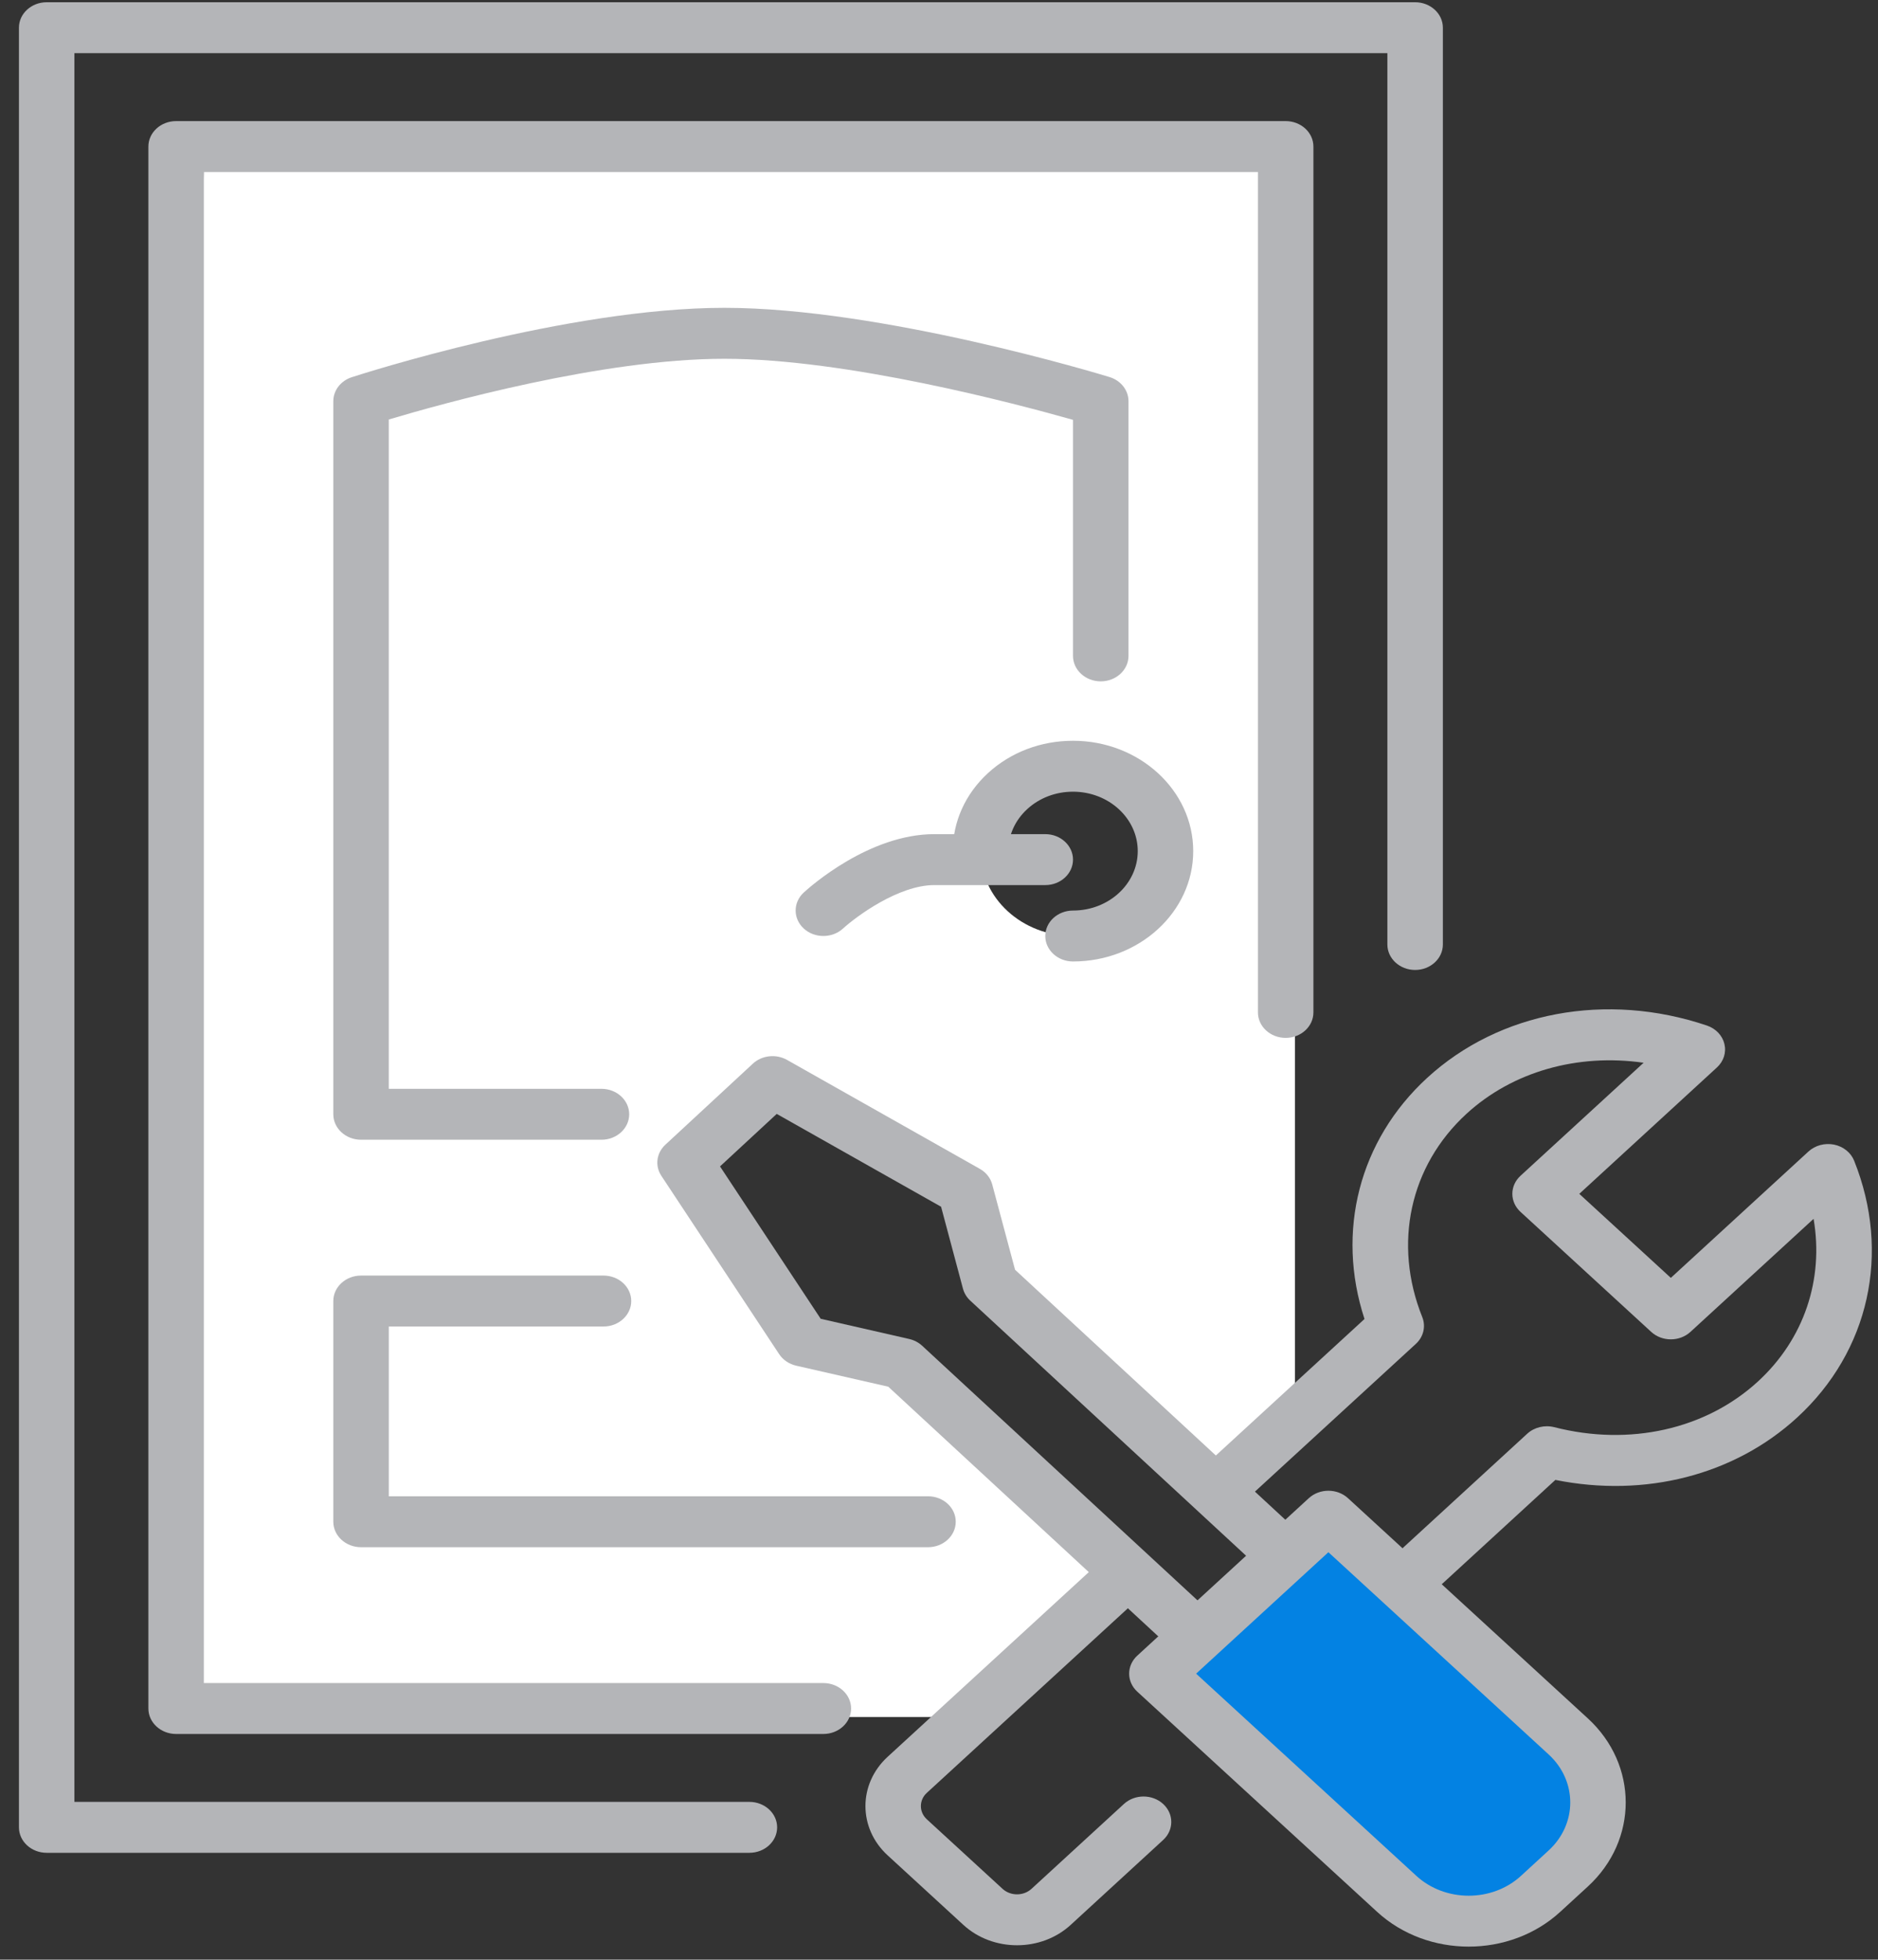
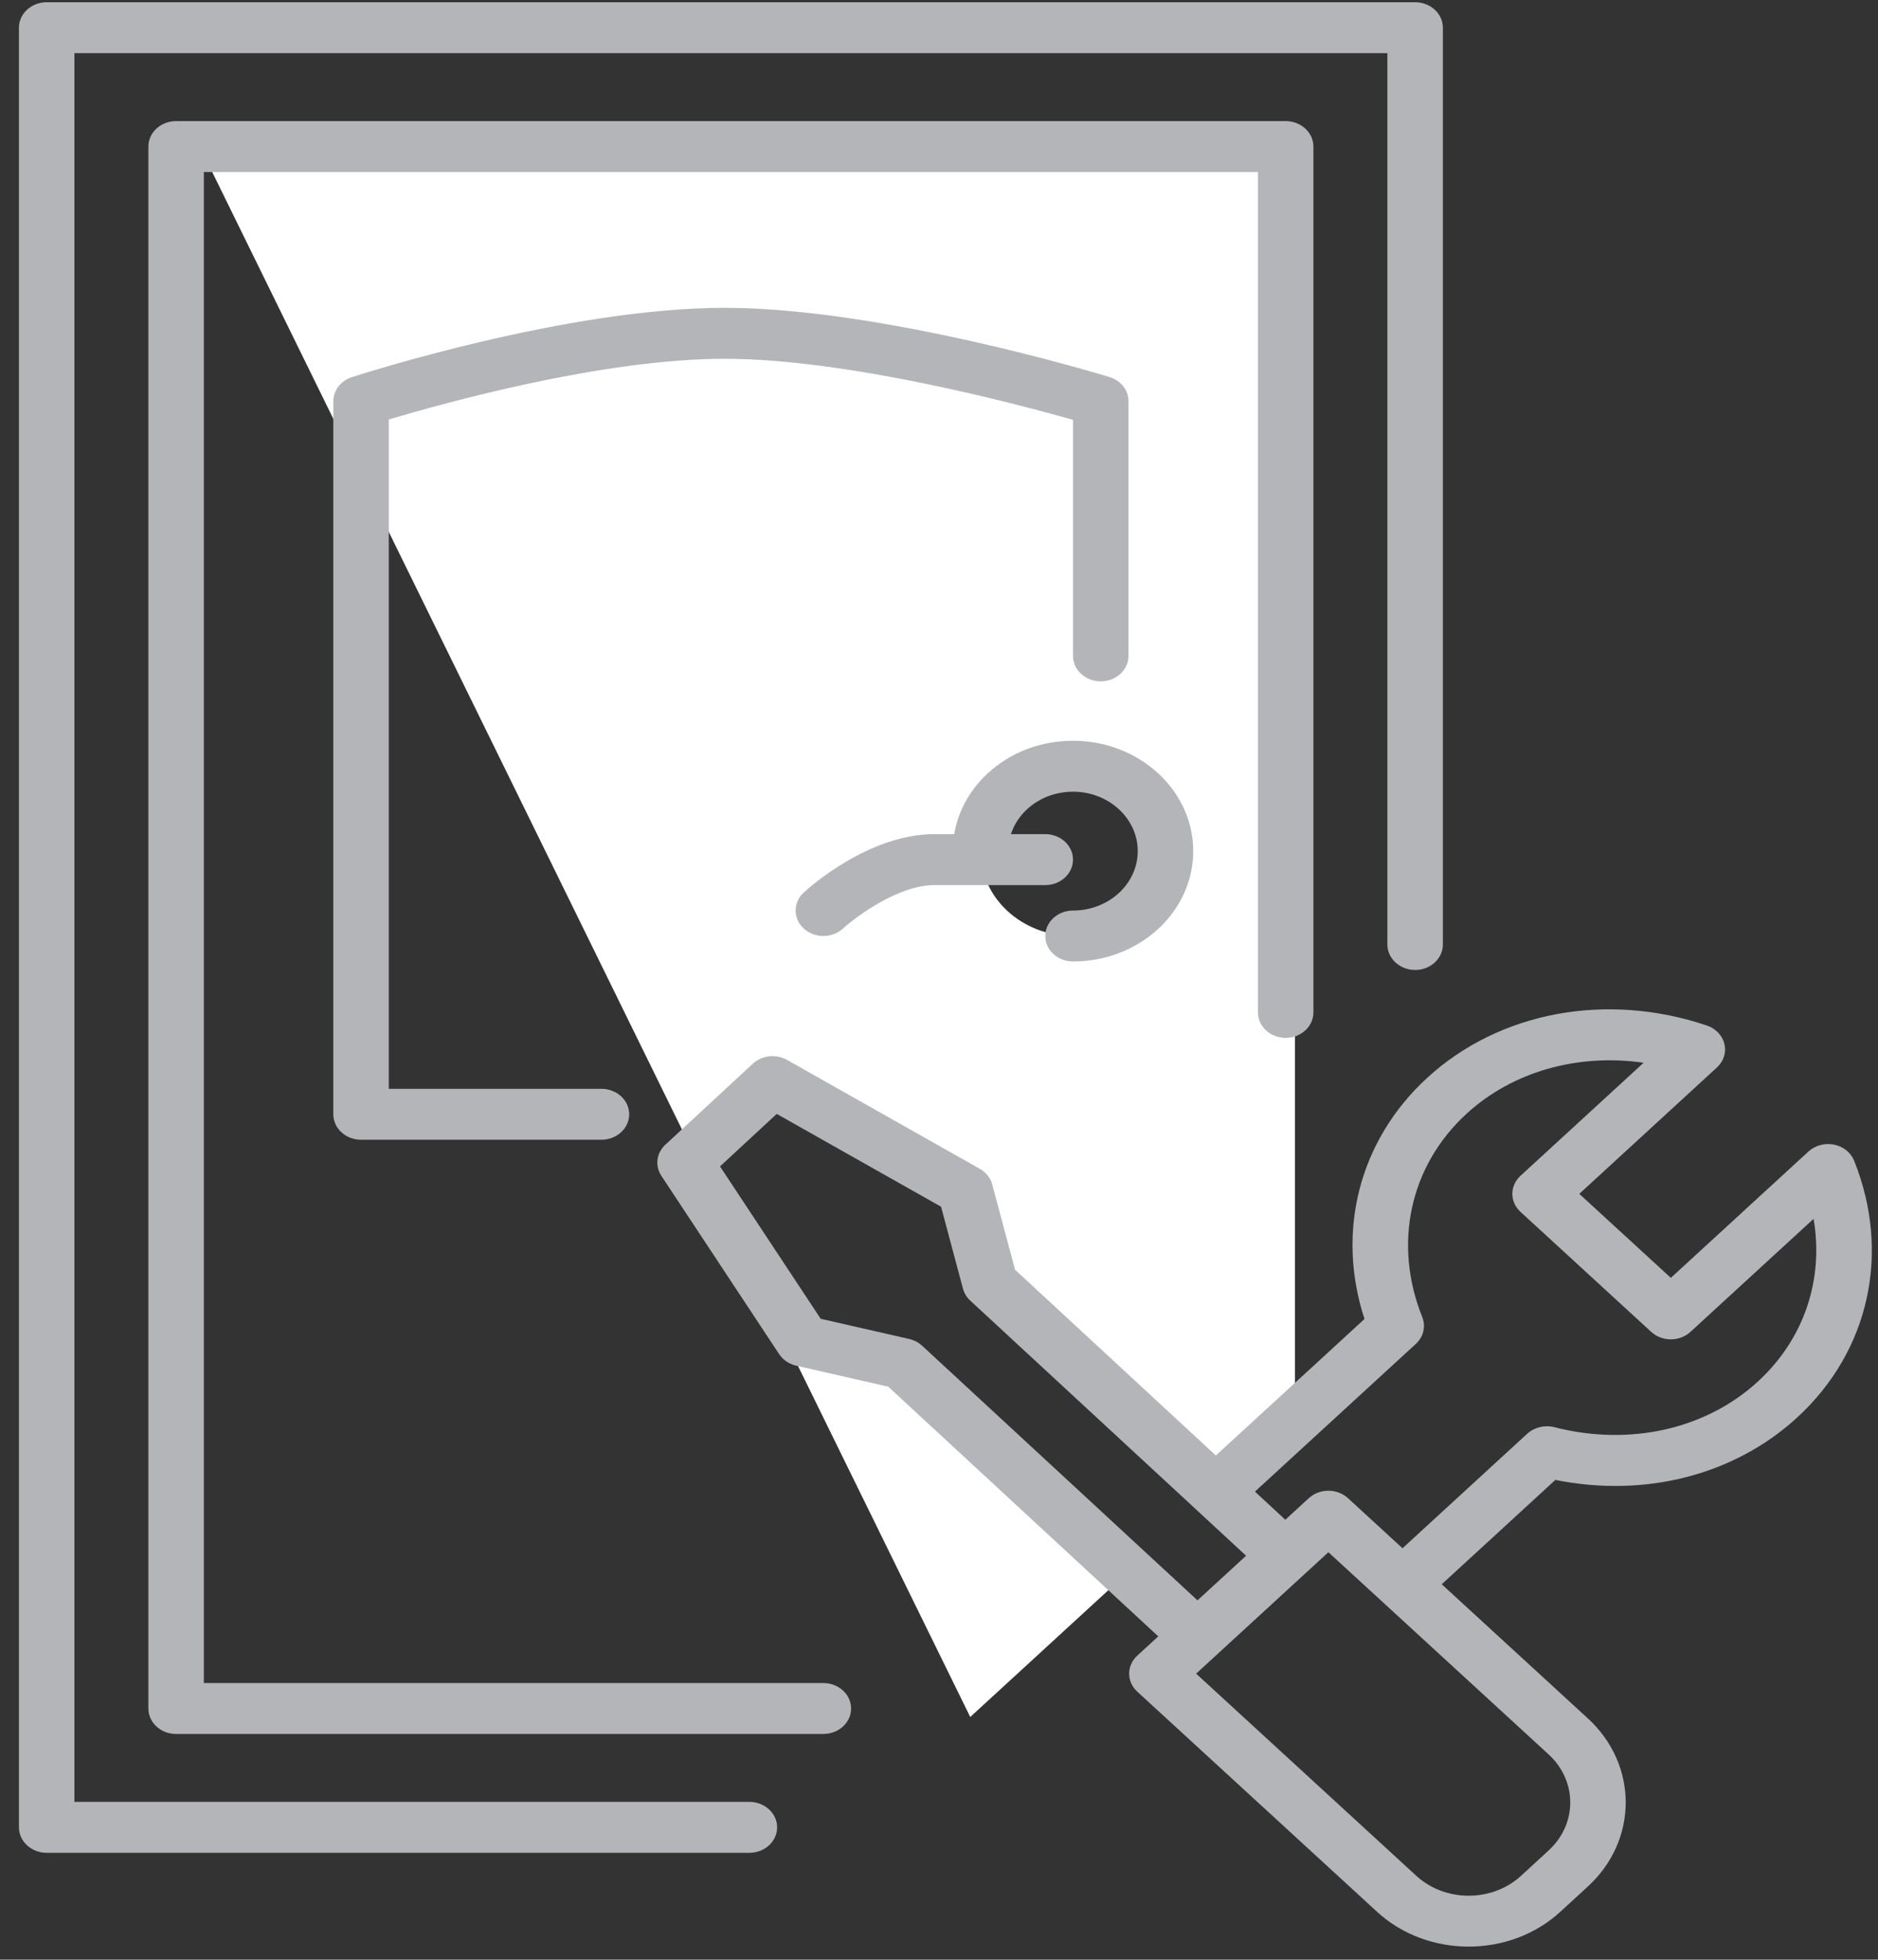
<svg xmlns="http://www.w3.org/2000/svg" width="93px" height="97px" viewBox="0 0 93 97" version="1.1">
  <rect x="0" y="0" width="93" height="97" fill="#333333" stroke="none" />
  <g id="Page-1" stroke="none" stroke-width="1" fill="none" fill-rule="evenodd">
    <g id="Desktop-HD" transform="translate(-715, -1394)">
      <g id="Section-2" transform="translate(181.48, 1134)" fill-rule="nonzero">
        <g id="Group-5" transform="translate(533, 0.765)">
          <g id="Doors" transform="translate(0.457, 258.235)">
            <g id="Door" transform="translate(47.543, 49) scale(1, -1) translate(-47.543, -49) translate(0.543, 0.5)">
              <g id="g2227" transform="translate(8.7, 11.511)" fill="#FFFFFF">
-                 <path d="M43.957,47.061 C46.486,47.061 48.535,45.18 48.535,42.859 C48.535,40.538 46.486,38.657 43.957,38.657 C41.427,38.657 39.378,40.538 39.378,42.859 C39.378,45.18 41.427,47.061 43.957,47.061 M46.669,7.159 L35.504,17.479 L30.564,18.597 L24.736,27.432 L29.084,31.458 L38.64,26.074 L39.852,21.504 L51.036,11.168 L54.946,15.596 L54.946,77.315 L0.916,77.315 L0,0 L38.867,0 L46.669,7.159 Z" id="path2229" />
+                 <path d="M43.957,47.061 C46.486,47.061 48.535,45.18 48.535,42.859 C48.535,40.538 46.486,38.657 43.957,38.657 C41.427,38.657 39.378,40.538 39.378,42.859 C39.378,45.18 41.427,47.061 43.957,47.061 M46.669,7.159 L35.504,17.479 L30.564,18.597 L24.736,27.432 L29.084,31.458 L38.64,26.074 L39.852,21.504 L51.036,11.168 L54.946,15.596 L54.946,77.315 L0.916,77.315 L38.867,0 L46.669,7.159 Z" id="path2229" />
              </g>
              <g id="g2231" transform="translate(42.329, 0.212)" fill="#B4B5B8">
-                 <path d="M7.555,0 C6.592,0 5.629,0.336 4.897,1.009 L1.148,4.45 C-0.318,5.795 -0.318,7.984 1.148,9.329 L11.077,18.44 C11.614,18.932 12.483,18.932 13.019,18.44 C13.556,17.947 13.556,17.15 13.019,16.657 L3.091,7.546 C2.899,7.371 2.794,7.137 2.794,6.889 C2.794,6.641 2.899,6.408 3.091,6.232 L6.839,2.792 C7.234,2.43 7.876,2.43 8.271,2.792 L12.849,6.994 C13.386,7.486 14.255,7.486 14.791,6.994 C15.328,6.501 15.328,5.704 14.791,5.211 L10.213,1.009 C9.481,0.336 8.518,0 7.555,0" id="path2233" />
-               </g>
+                 </g>
              <g id="g2235" transform="translate(59.013, 17.765)" fill="#B4B5B8">
                <path d="M10.989,0 C10.637,0 10.286,0.123 10.018,0.369 C9.482,0.861 9.482,1.66 10.018,2.152 L16.137,7.768 C16.488,8.089 16.998,8.211 17.477,8.091 C21.204,7.137 24.976,7.981 27.561,10.352 C29.852,12.454 30.831,15.413 30.317,18.404 L24.219,12.808 C23.683,12.316 22.813,12.316 22.277,12.808 L15.801,18.751 C15.544,18.987 15.399,19.308 15.399,19.641 C15.399,19.976 15.544,20.296 15.801,20.533 L21.9,26.13 C18.638,26.597 15.416,25.702 13.125,23.6 C10.322,21.026 9.483,17.171 10.939,13.54 C11.123,13.079 11,12.561 10.621,12.214 L2.495,4.757 C1.959,4.264 1.089,4.264 0.553,4.757 C0.016,5.249 0.016,6.047 0.553,6.539 L8.078,13.446 C6.66,17.779 7.813,22.289 11.182,25.382 C14.753,28.659 20.063,29.649 25.034,27.972 C25.474,27.823 25.802,27.48 25.901,27.059 C26.003,26.639 25.863,26.201 25.531,25.897 L18.715,19.641 L23.248,15.482 L30.064,21.737 C30.396,22.041 30.871,22.168 31.331,22.078 C31.788,21.985 32.163,21.685 32.325,21.282 C34.156,16.718 33.075,11.846 29.503,8.569 C26.393,5.715 21.965,4.588 17.53,5.481 L11.961,0.369 C11.692,0.123 11.341,0 10.989,0" id="path2237" />
              </g>
              <g id="g2239" transform="translate(-0, 4.788)" fill="#B4B5B8">
                <path d="M36.63,0 L1.832,0 C1.073,0 0.458,0.565 0.458,1.261 L0.458,90.341 C0.458,91.037 1.073,91.601 1.832,91.601 L69.598,91.601 C70.356,91.601 70.972,91.037 70.972,90.341 L70.972,44.96 C70.972,44.264 70.356,43.7 69.598,43.7 C68.84,43.7 68.224,44.264 68.224,44.96 L68.224,89.08 L3.205,89.08 L3.205,2.521 L36.63,2.521 C37.389,2.521 38.004,1.956 38.004,1.261 C38.004,0.565 37.389,0 36.63,0" id="path2241" />
              </g>
              <g id="g2243" transform="translate(6.41, 10.67)" fill="#B4B5B8">
                <path d="M33.883,0 L1.832,0 C1.073,0 0.458,0.565 0.458,1.261 L0.458,78.576 C0.458,79.271 1.073,79.836 1.832,79.836 L56.777,79.836 C57.535,79.836 58.151,79.271 58.151,78.576 L58.151,35.716 C58.151,35.02 57.535,34.456 56.777,34.456 C56.019,34.456 55.404,35.02 55.404,35.716 L55.404,77.315 L3.205,77.315 L3.205,2.521 L33.883,2.521 C34.641,2.521 35.257,1.956 35.257,1.261 C35.257,0.565 34.641,0 33.883,0" id="path2245" />
              </g>
              <g id="g2247" transform="translate(46.246, 48.908)" fill="#B4B5B8">
                <path d="M6.41,0 C5.652,0 5.037,0.565 5.037,1.261 C5.037,1.956 5.652,2.521 6.41,2.521 C8.178,2.521 9.616,3.841 9.616,5.462 C9.616,7.084 8.178,8.404 6.41,8.404 C5.554,8.404 4.75,8.098 4.144,7.543 C3.539,6.987 3.205,6.248 3.205,5.462 C3.205,4.767 2.59,4.202 1.832,4.202 C1.073,4.202 0.458,4.767 0.458,5.462 C0.458,6.921 1.077,8.294 2.201,9.326 C3.326,10.357 4.821,10.925 6.41,10.925 C9.692,10.925 12.363,8.474 12.363,5.462 C12.363,2.451 9.692,0 6.41,0" id="path2249" />
              </g>
              <g id="g2251" transform="translate(38.463, 50.17)" fill="#B4B5B8">
                <path d="M1.832,0 C1.479,0 1.126,0.123 0.859,0.37 C0.324,0.862 0.324,1.659 0.859,2.151 C1.181,2.446 4.102,5.041 7.325,5.041 L12.82,5.041 C13.578,5.041 14.193,4.476 14.193,3.78 C14.193,3.084 13.578,2.519 12.82,2.519 L7.325,2.519 C5.552,2.519 3.458,0.965 2.8,0.366 C2.532,0.122 2.181,0 1.832,0" id="path2253" />
              </g>
              <g id="g2255" transform="translate(15.942, 19.915)" fill="#B4B5B8">
-                 <path d="M29.533,0 L1.458,0 C0.7,0 0.084,0.565 0.084,1.261 L0.084,12.186 C0.084,12.881 0.7,13.446 1.458,13.446 L13.464,13.446 C14.222,13.446 14.837,12.881 14.837,12.186 C14.837,11.49 14.222,10.925 13.464,10.925 L2.832,10.925 L2.832,2.521 L29.533,2.521 C30.292,2.521 30.907,1.956 30.907,1.261 C30.907,0.565 30.292,0 29.533,0" id="path2257" />
-               </g>
+                 </g>
              <g id="g2259" transform="translate(15.568, 40.084)" fill="#B4B5B8">
                <path d="M13.736,0 L1.832,0 C1.073,0 0.458,0.565 0.458,1.261 L0.458,36.557 C0.458,37.091 0.824,37.567 1.373,37.745 C1.805,37.885 12.029,41.179 19.824,41.179 C27.607,41.179 38.439,37.893 38.897,37.752 C39.457,37.581 39.836,37.099 39.836,36.557 L39.836,23.951 C39.836,23.255 39.22,22.69 38.462,22.69 C37.704,22.69 37.088,23.255 37.088,23.951 L37.088,35.634 C34.299,36.425 25.89,38.657 19.824,38.657 C13.793,38.657 5.867,36.447 3.205,35.651 L3.205,2.521 L13.736,2.521 C14.495,2.521 15.11,1.956 15.11,1.261 C15.11,0.565 14.495,0 13.736,0" id="path2261" />
              </g>
              <g id="g2263" transform="translate(57.577, 1.281)" fill="#0382E3">
-                 <path d="M20.376,2.731 L19.007,1.475 C17.04,-0.33 13.851,-0.33 11.884,1.475 L0.005,12.375 L8.497,20.168 L20.376,9.268 C22.343,7.463 22.343,4.536 20.376,2.731" id="path2265" />
-               </g>
+                 </g>
              <g id="g2267" transform="translate(31.5, 14.941)" fill="#B4B5B8">
                <path d="M26.557,0 C26.204,0 25.851,0.124 25.583,0.372 L12.008,12.919 L7.449,13.959 C7.097,14.039 6.794,14.244 6.606,14.528 L0.771,23.357 C0.443,23.852 0.526,24.487 0.97,24.898 L5.3,28.907 C5.747,29.324 6.449,29.402 6.996,29.094 L16.541,23.703 C16.849,23.53 17.07,23.252 17.156,22.93 L18.286,18.708 L31.861,6.157 C32.396,5.663 32.392,4.866 31.854,4.375 C31.316,3.885 30.445,3.887 29.912,4.382 L16.068,17.179 C15.892,17.342 15.769,17.545 15.708,17.767 L14.623,21.827 L6.484,26.422 L3.676,23.823 L8.661,16.281 L13.044,15.281 C13.288,15.225 13.51,15.109 13.687,14.945 L27.531,2.149 C28.066,1.655 28.064,0.857 27.525,0.366 C27.258,0.123 26.907,0 26.557,0" id="path2269" />
              </g>
              <g id="g2271" transform="translate(55.09, 0)" fill="#B4B5B8">
                <path d="M3.663,13.656 L14.57,3.647 C15.999,2.337 18.323,2.337 19.75,3.647 L21.119,4.904 C22.548,6.215 22.547,8.347 21.119,9.658 L10.213,19.667 L3.663,13.656 Z M17.16,0.145 C15.519,0.145 13.877,0.718 12.627,1.865 L0.749,12.765 C0.212,13.257 0.212,14.055 0.749,14.548 L9.242,22.341 C9.779,22.833 10.648,22.833 11.184,22.341 L23.063,11.44 C25.561,9.147 25.561,5.414 23.063,3.121 L21.693,1.865 C20.443,0.718 18.802,0.145 17.16,0.145" id="path2273" />
              </g>
            </g>
          </g>
        </g>
      </g>
      <g id="Group" transform="translate(153.5, 81)" />
    </g>
  </g>
</svg>